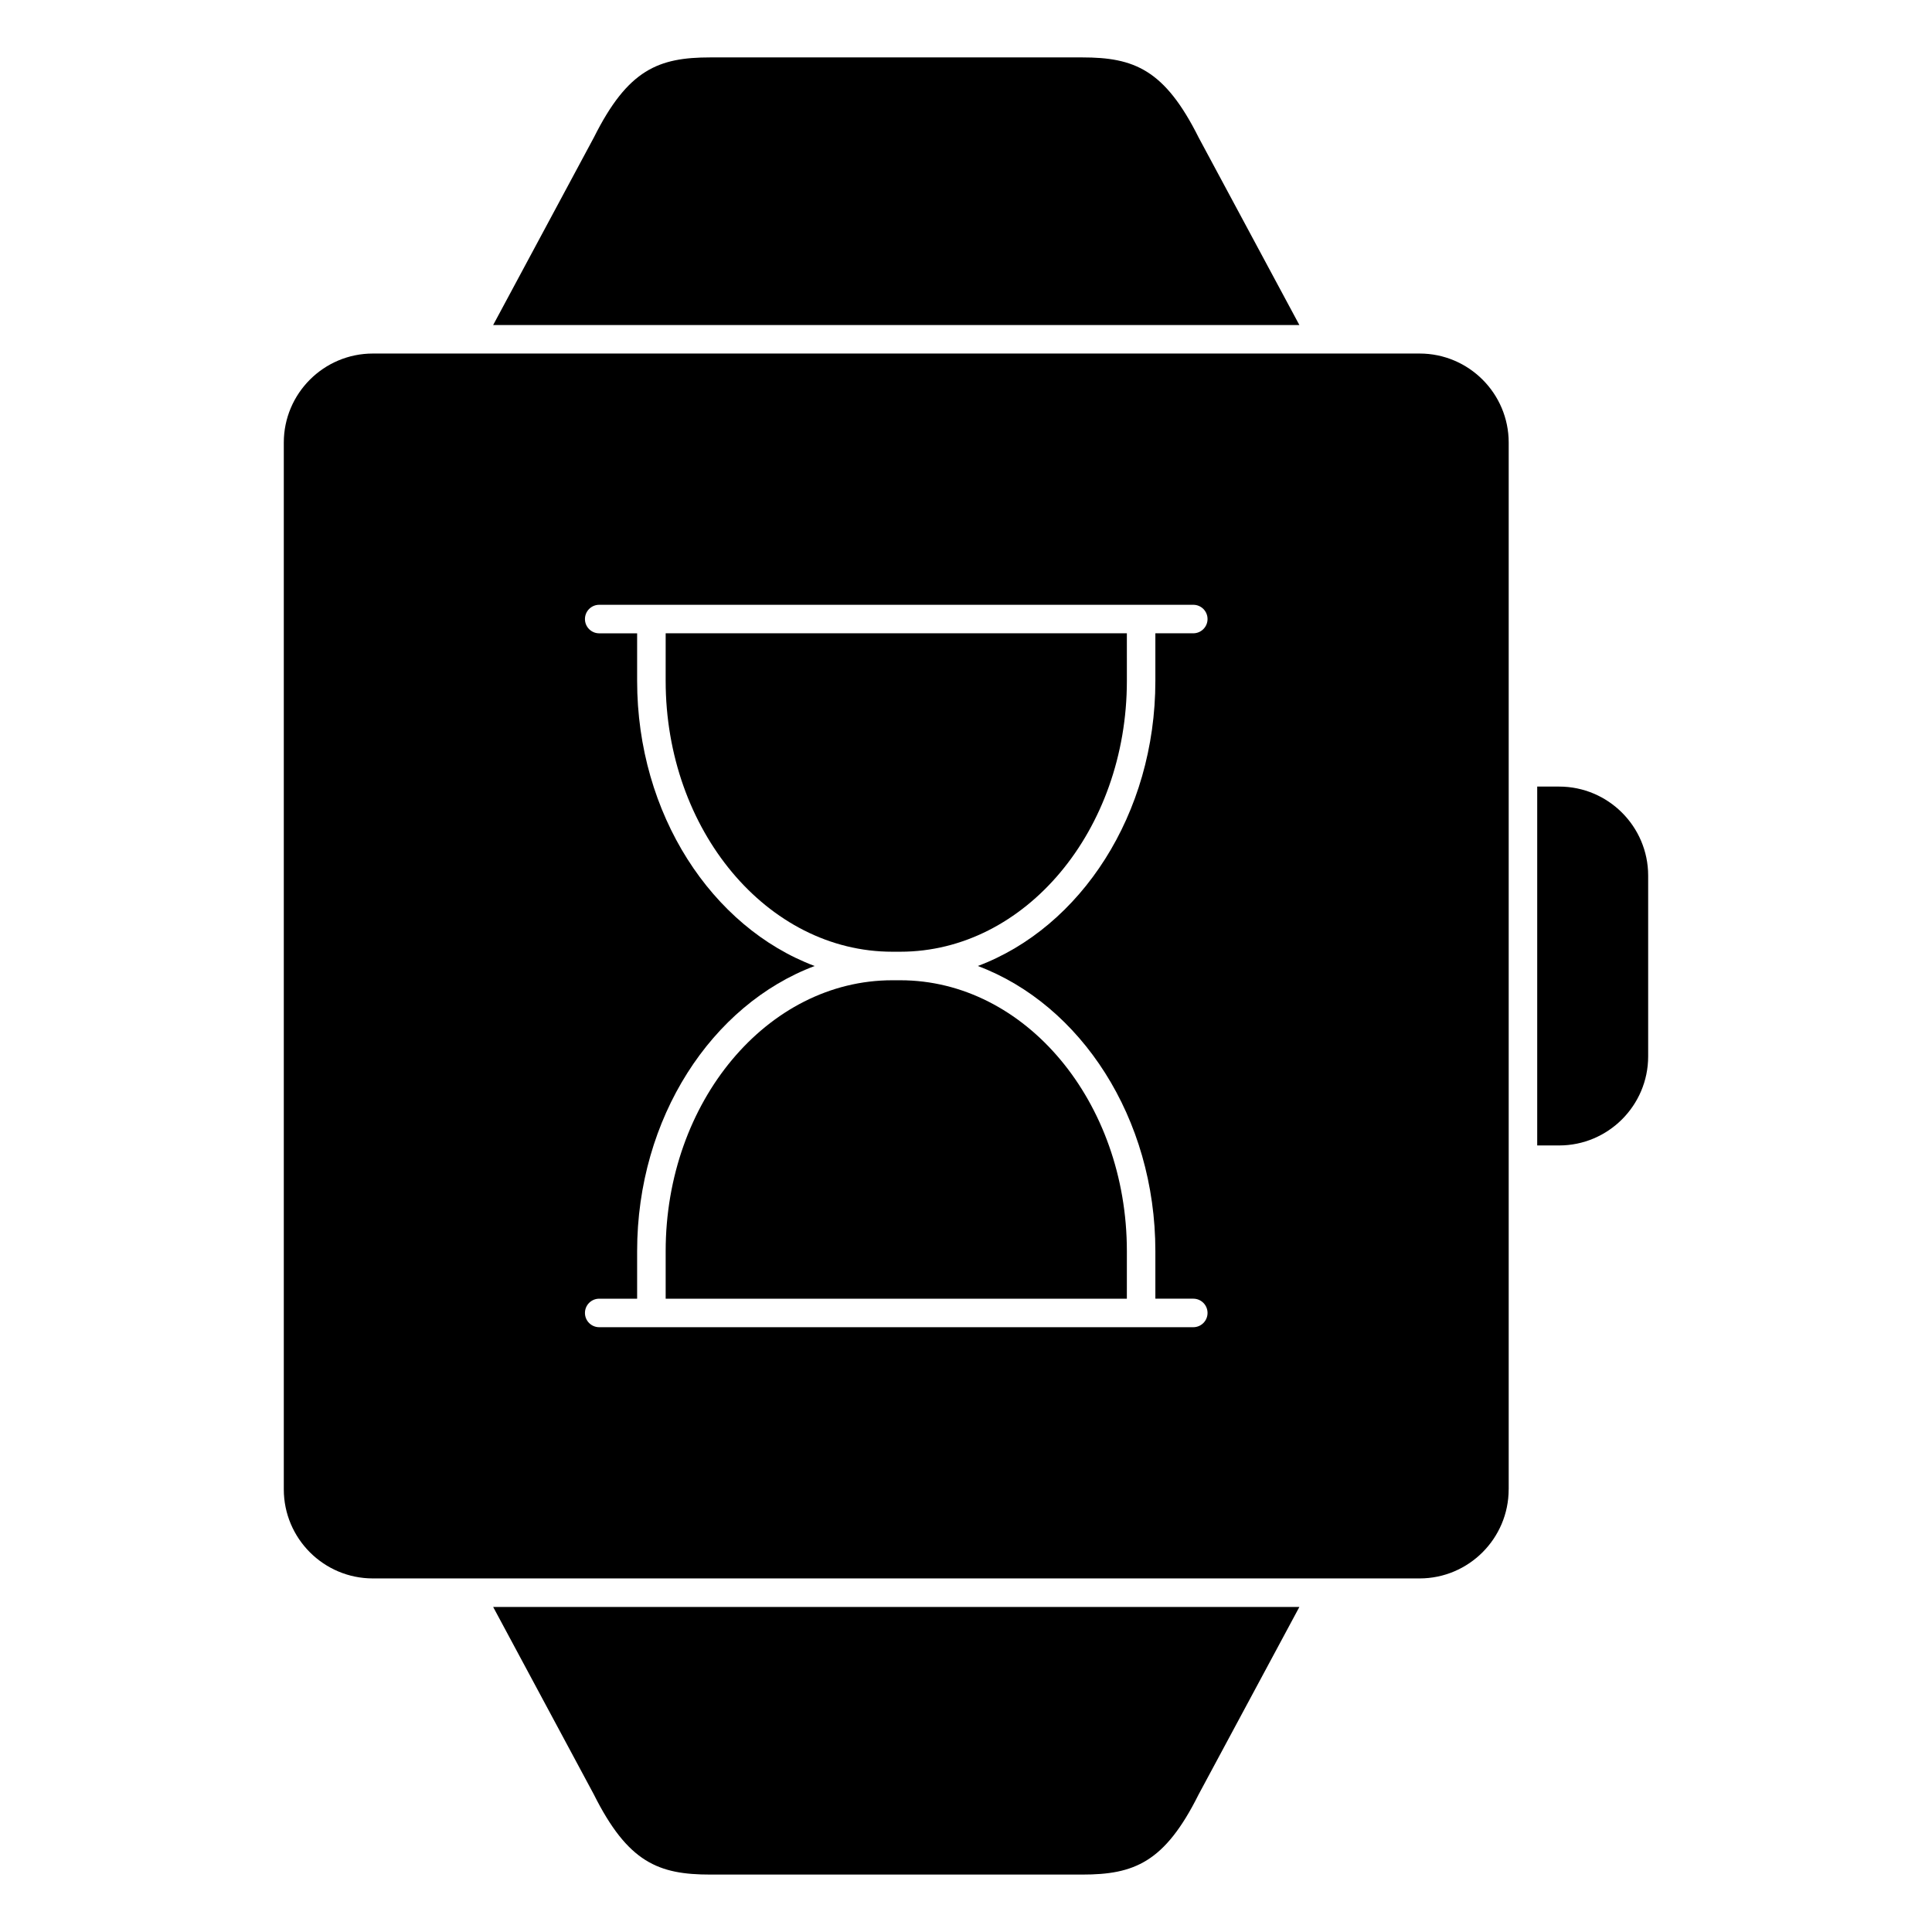
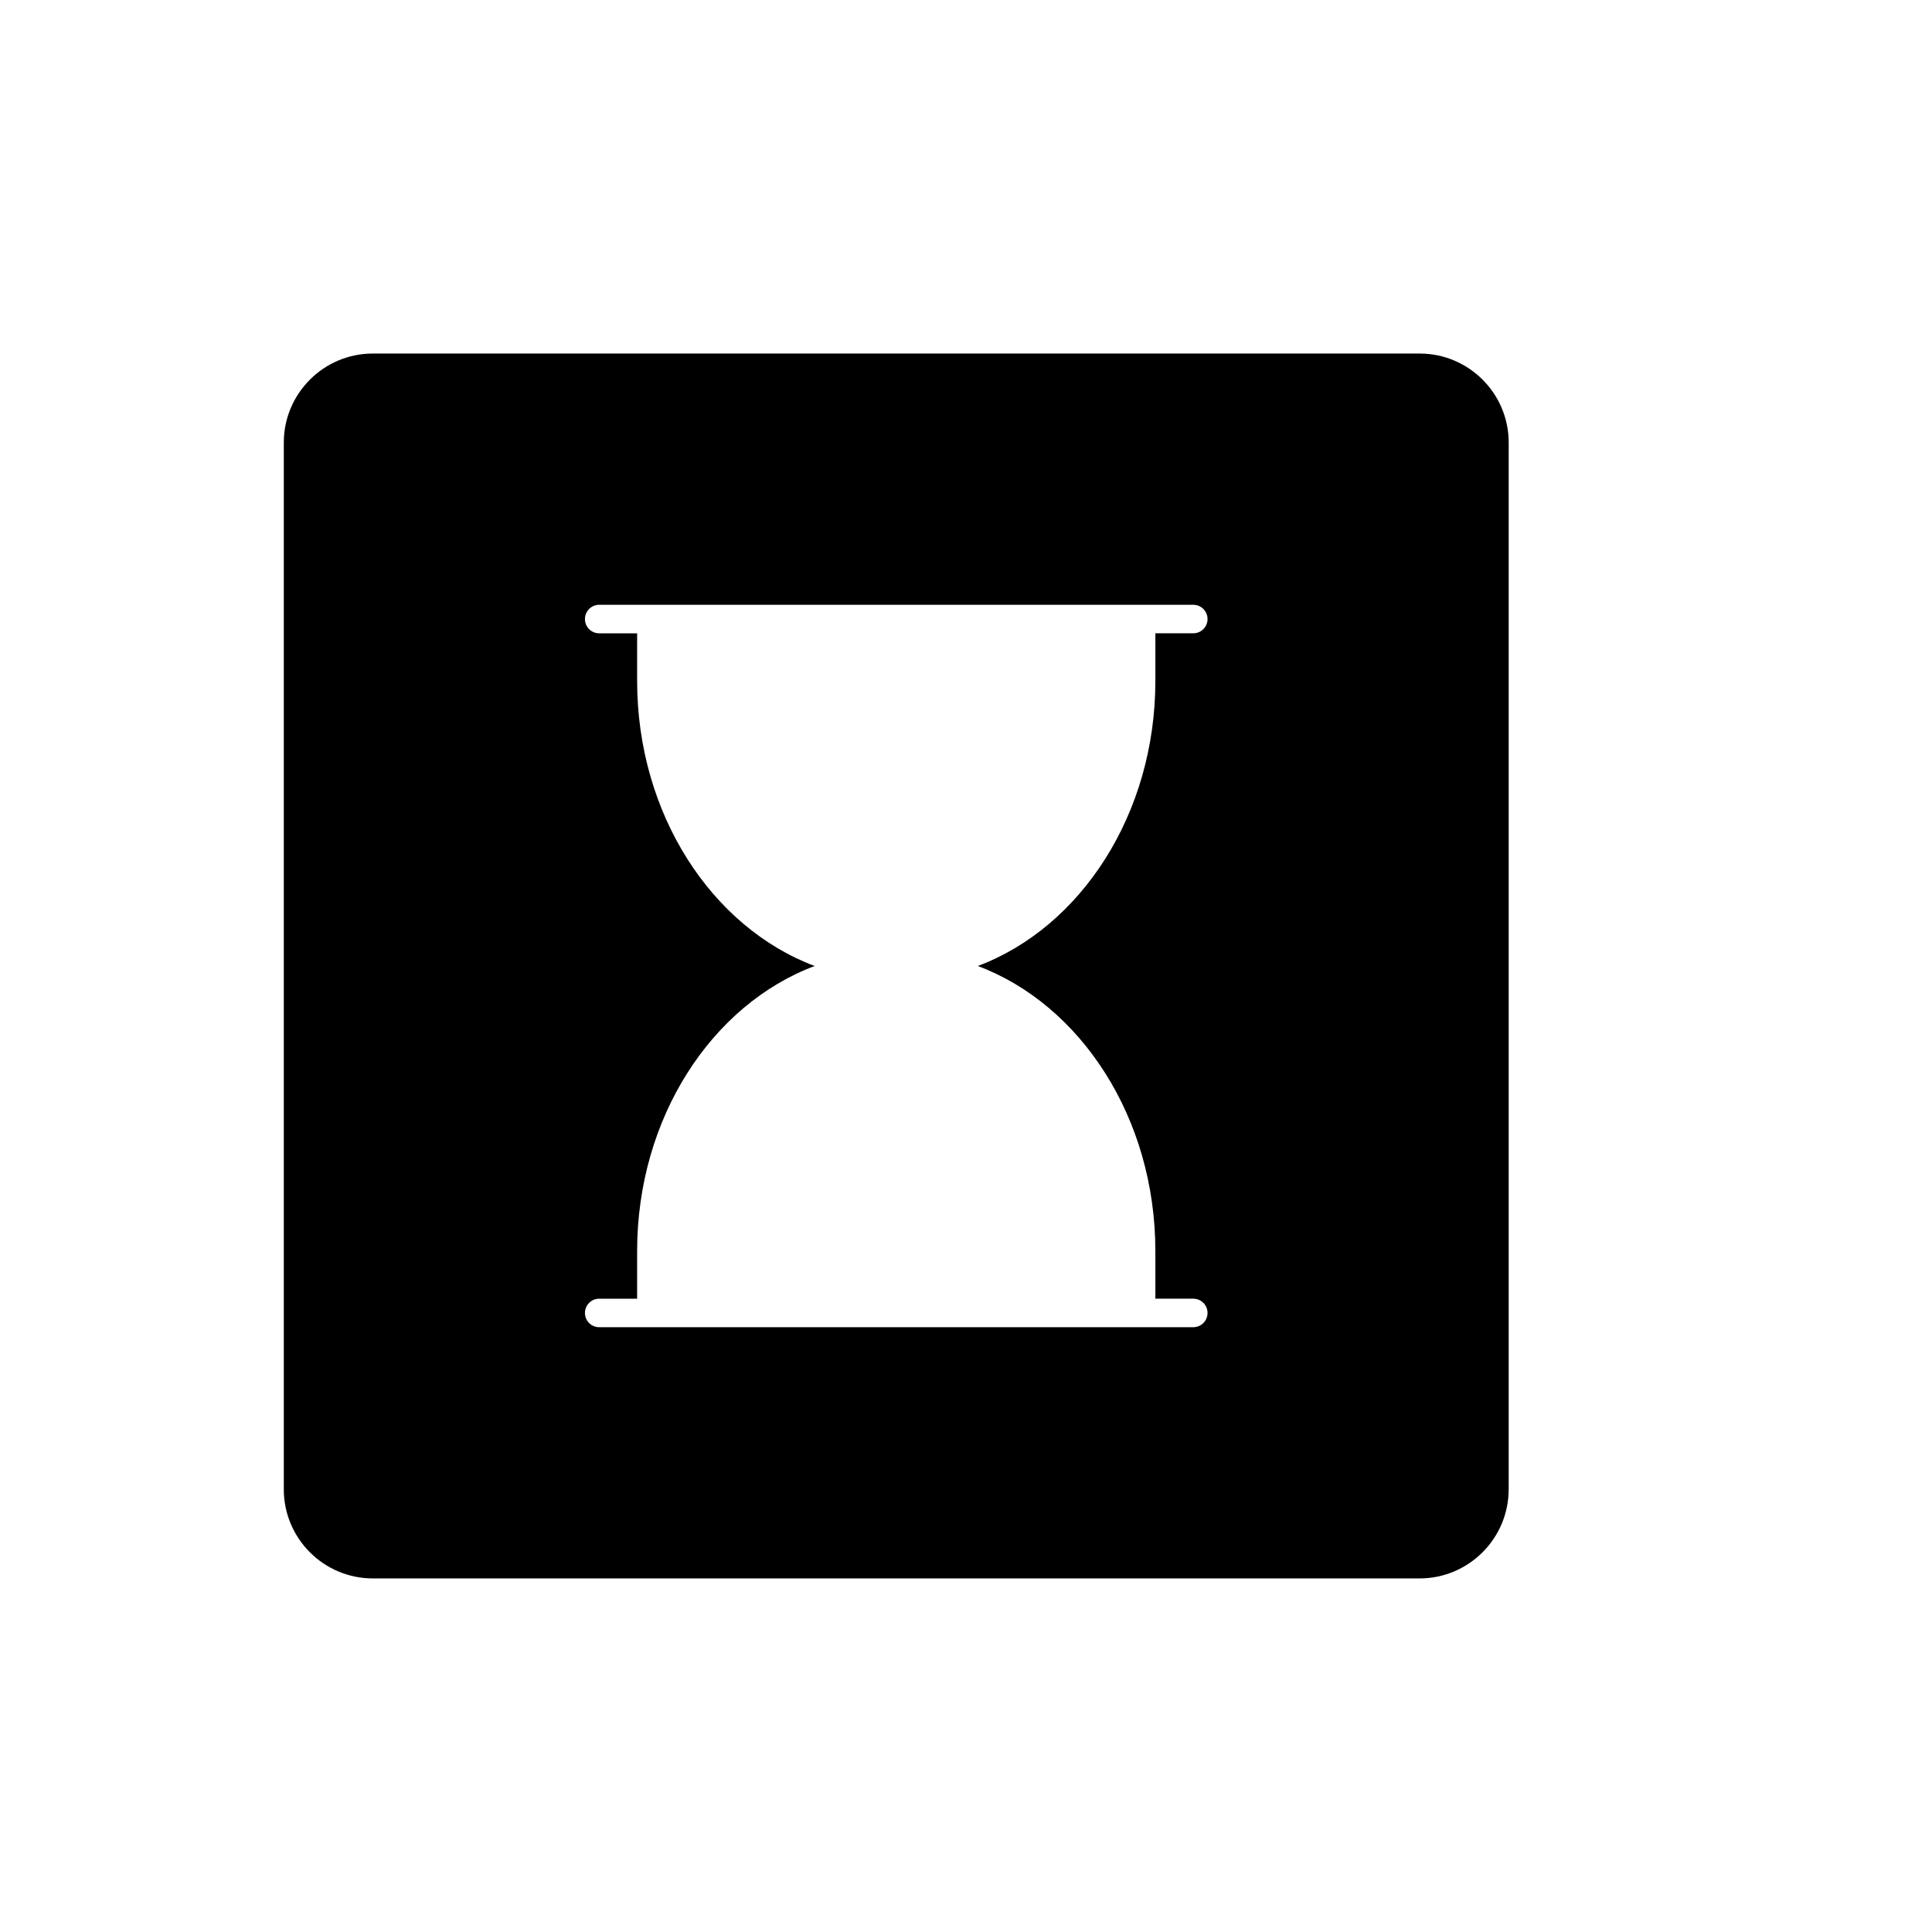
<svg xmlns="http://www.w3.org/2000/svg" fill="#000000" width="800px" height="800px" version="1.1" viewBox="144 144 512 512">
  <g>
-     <path d="m442.63 311.83h-122.22l-0.004 12.594c0 39.586 26.938 71.793 60.051 71.793h2.125c33.109 0 60.051-32.207 60.051-71.793z" />
-     <path d="m580.78 376.05c0-13.012-10.586-23.598-23.598-23.598h-5.805v95.105h5.805c13.012 0 23.598-10.594 23.598-23.609z" />
-     <path d="m380.46 403.78c-33.109 0-60.051 32.207-60.051 71.793v12.594h122.22l0.004-12.594c0-39.586-26.938-71.793-60.051-71.793z" />
-     <path d="m274.69 230.14h213.66l-26.668-49.645c-9.047-18.113-17.16-21.281-30.883-21.281h-98.555c-13.719 0-21.828 3.168-30.84 21.18z" />
-     <path d="m301.35 619.5c9.059 18.113 17.168 21.281 30.887 21.281h98.555c13.723 0 21.836-3.168 30.828-21.18l26.73-49.746h-213.66z" />
    <path d="m543.82 538.7v-277.41c0-13.012-10.586-23.598-23.602-23.598h-277.41c-13.012 0-23.598 10.586-23.598 23.598v277.4c0 13.02 10.586 23.609 23.598 23.609h277.41c13-0.004 23.59-10.594 23.594-23.605zm-93.637-63.129v12.594h10.051c2.086 0 3.777 1.691 3.777 3.777 0.004 2.09-1.691 3.781-3.777 3.781h-157.44c-2.086 0-3.777-1.691-3.777-3.777 0-2.086 1.691-3.777 3.777-3.777h10.051v-12.598c0-35.348 19.793-65.336 47.047-75.57-27.25-10.238-47.047-40.23-47.047-75.57v-12.594h-10.051c-2.086 0-3.777-1.691-3.777-3.777 0-2.09 1.691-3.785 3.777-3.785h157.44c2.086 0 3.777 1.691 3.777 3.777 0 2.086-1.691 3.777-3.777 3.777h-10.051v12.598c0 35.344-19.793 65.336-47.047 75.57 27.254 10.238 47.047 40.227 47.047 75.574z" />
  </g>
</svg>